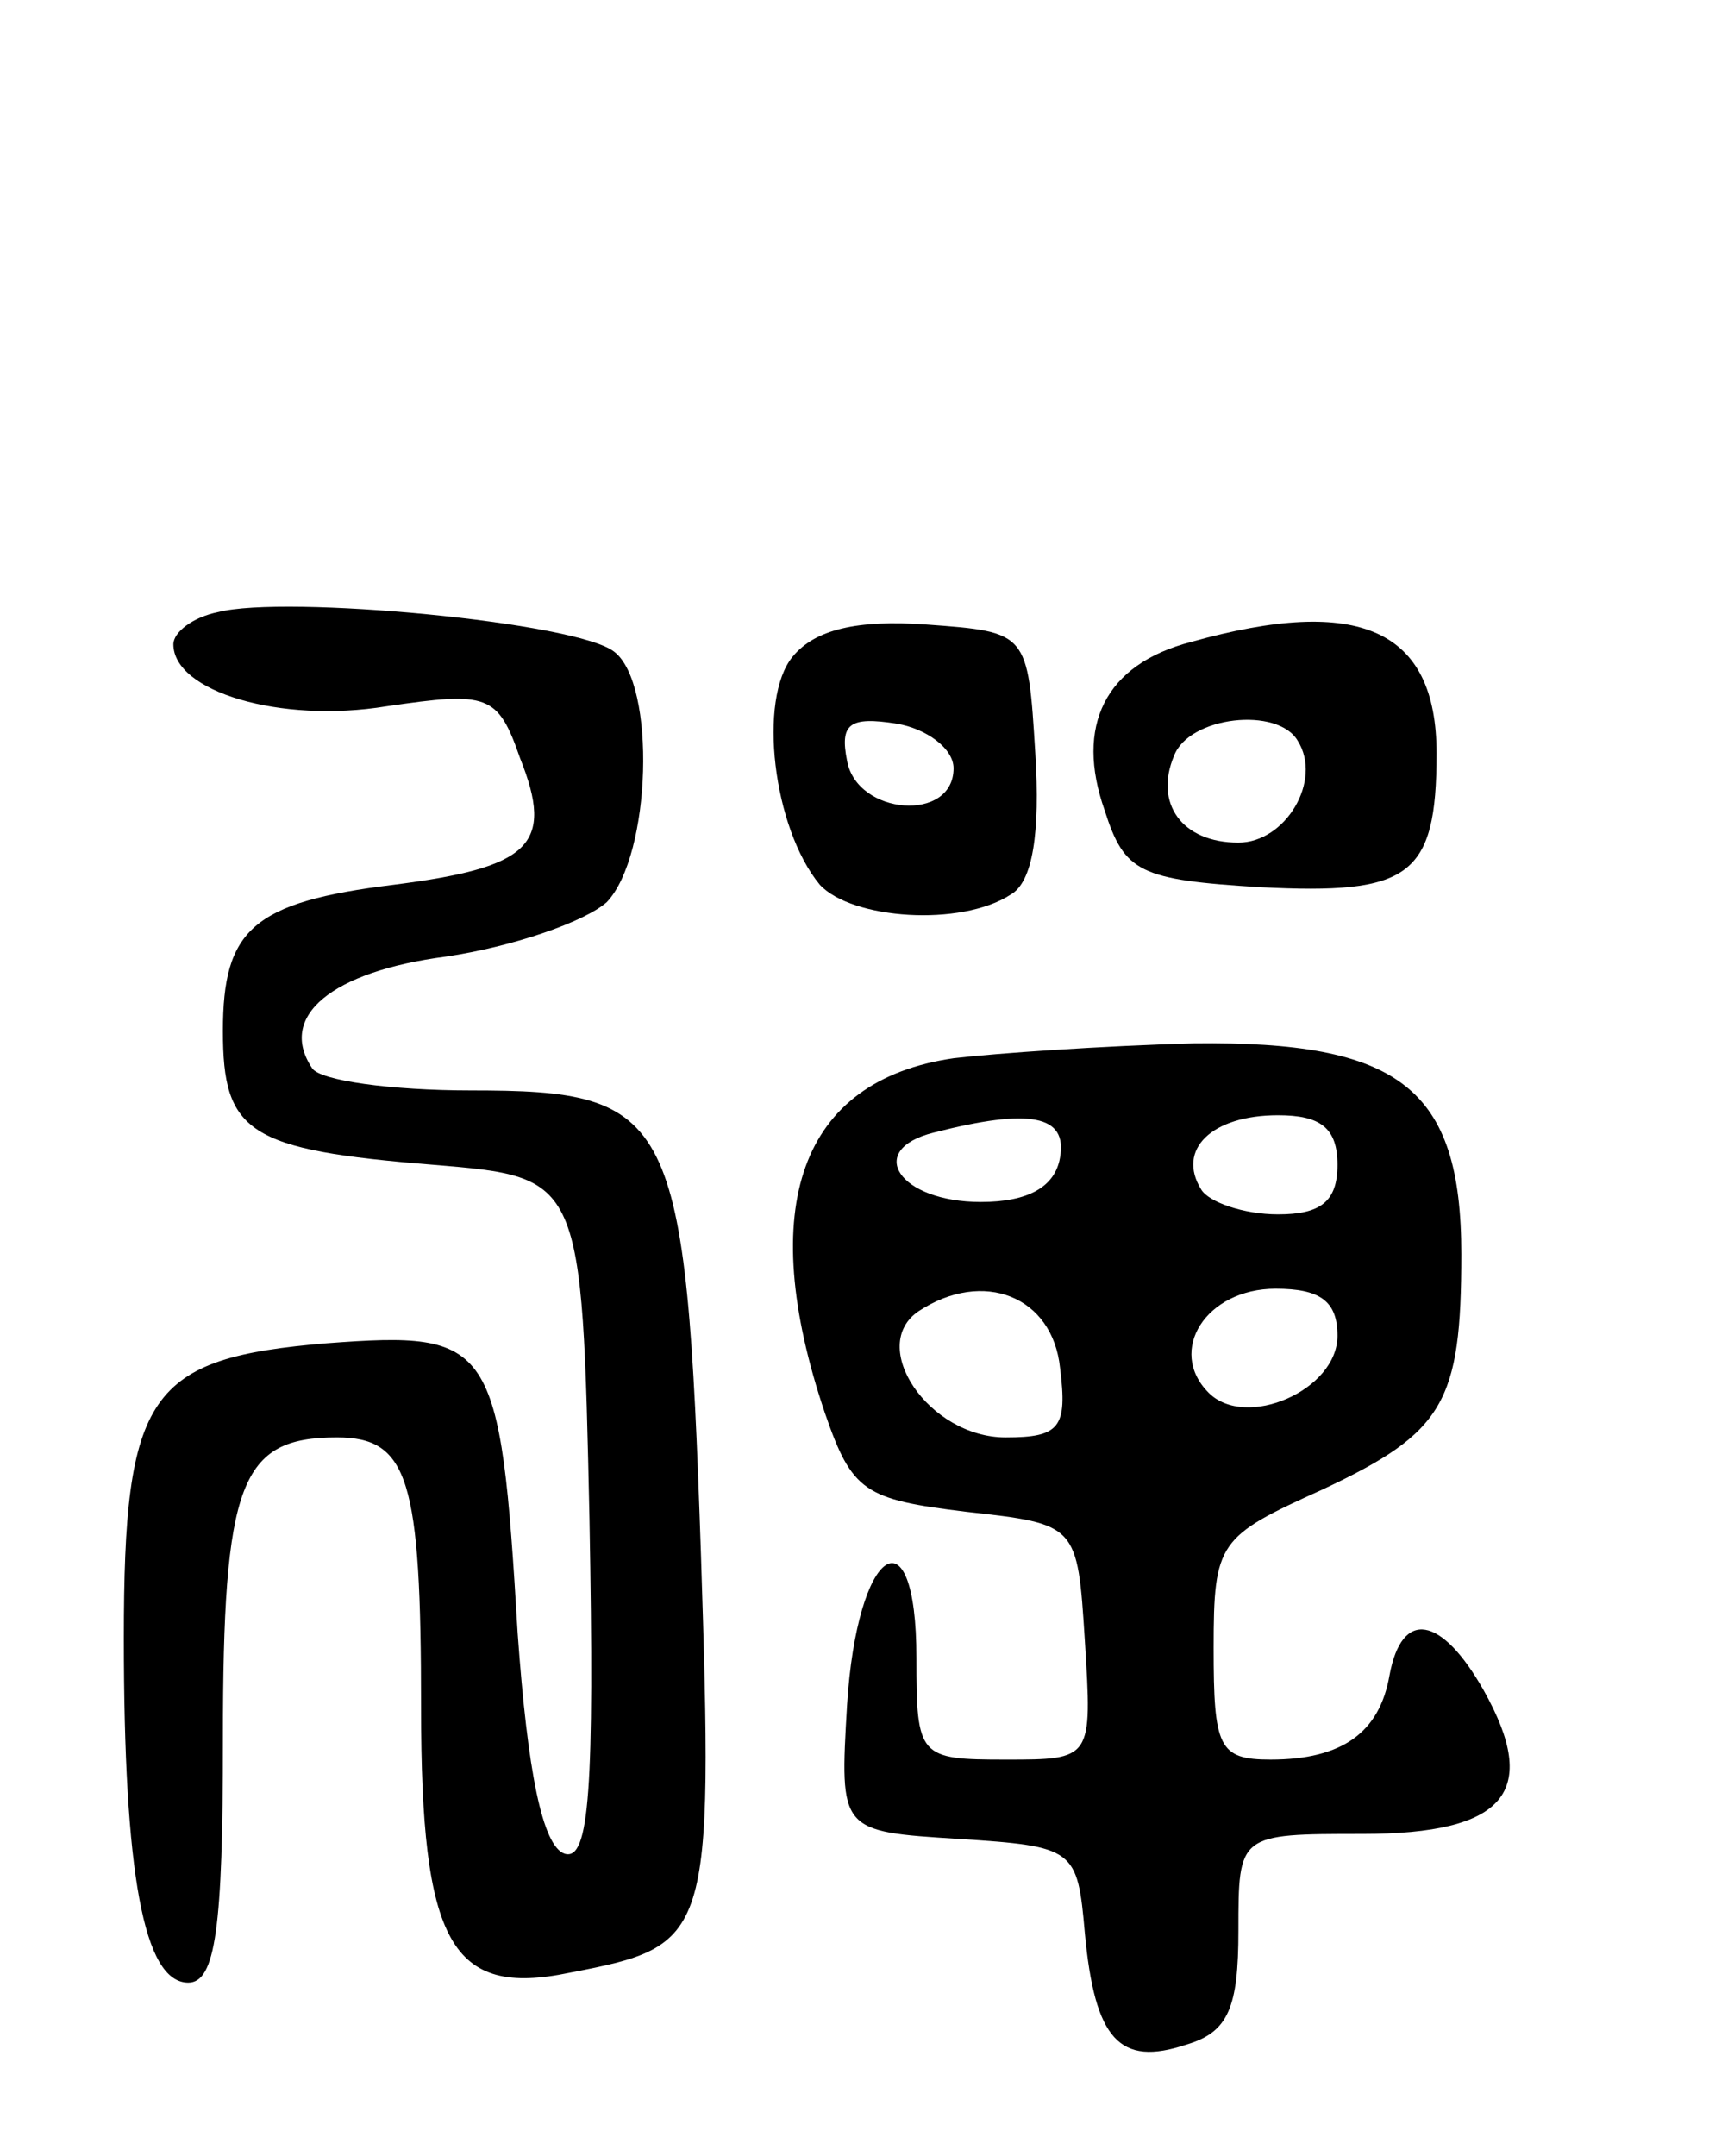
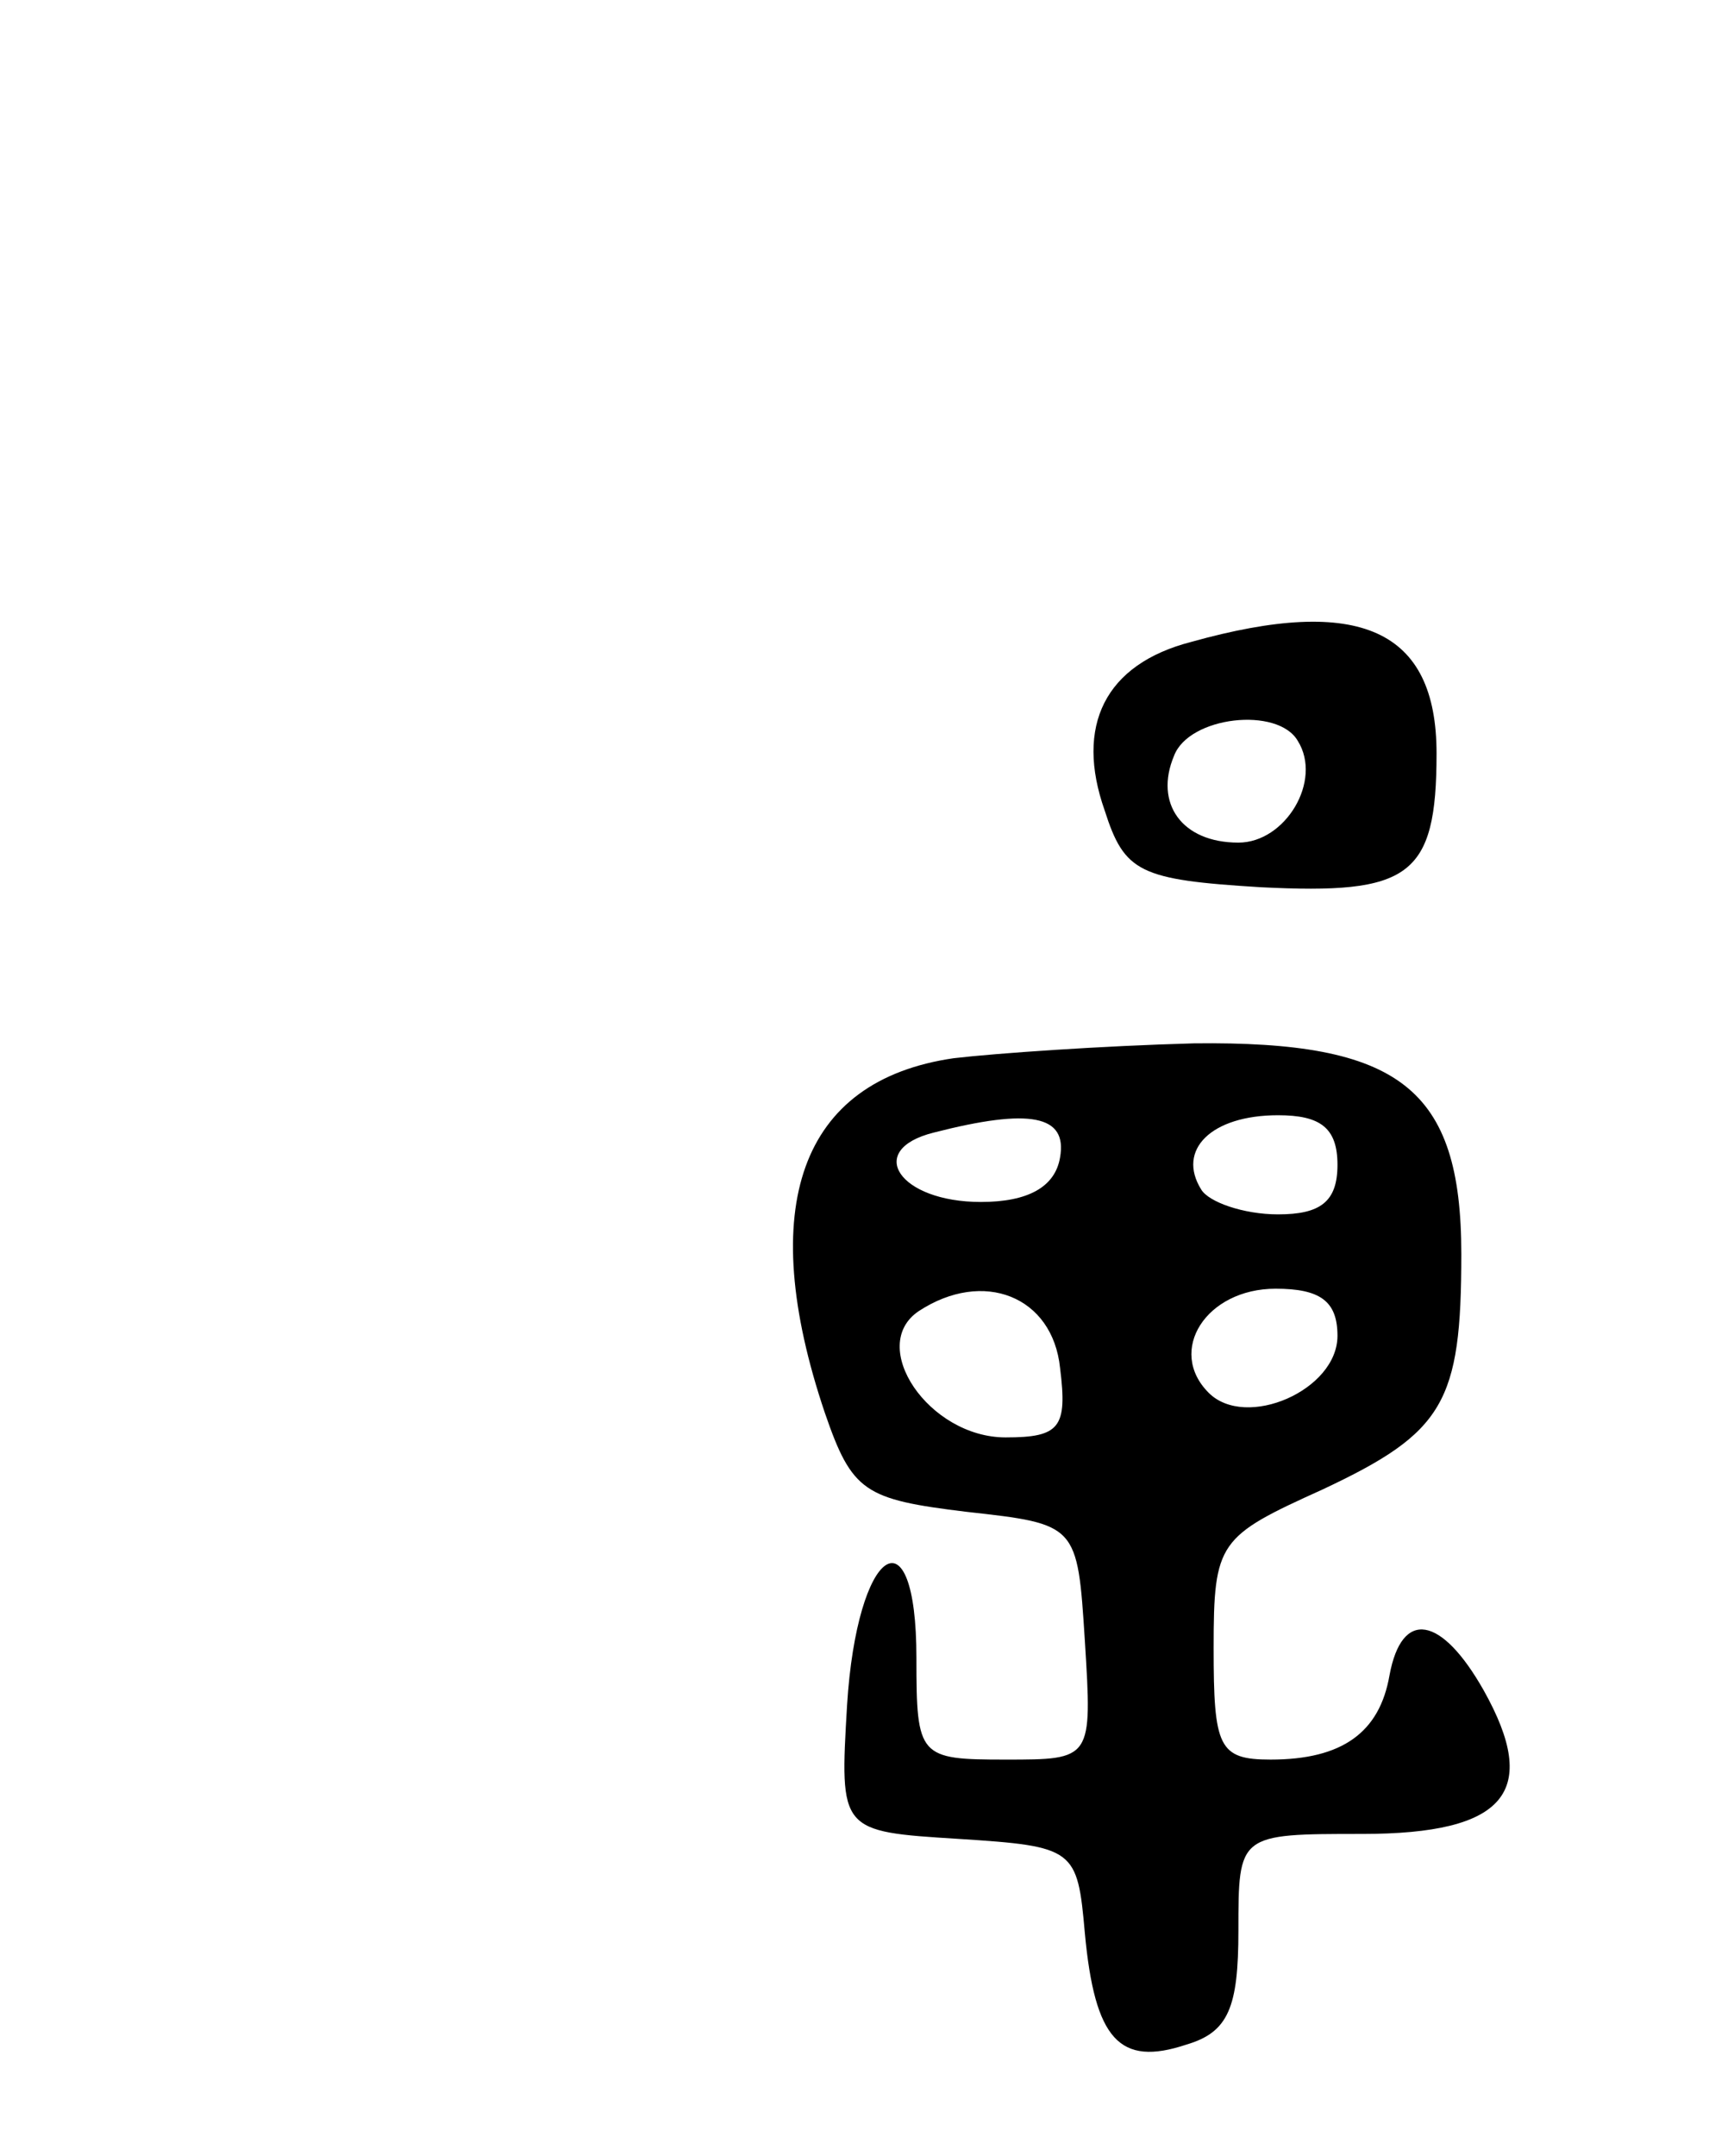
<svg xmlns="http://www.w3.org/2000/svg" version="1.0" width="69" height="87" viewBox="0 0 69 87">
  <g transform="translate(0,87) scale(0.1,-0.1)">
-     <path d="M88 623 c-10 -2 -18 -8 -18 -13 0 -19 43 -32 86 -25 41 6 45 5 54 -21 14 -35 4 -44 -51 -51 -57 -7 -69 -18 -69 -59 0 -41 10 -48 85 -54 60 -5 60 -5 63 -143 2 -109 0 -138 -10 -135 -9 3 -15 33 -19 89 -7 118 -10 122 -77 117 -72 -6 -82 -20 -82 -119 0 -95 8 -139 26 -139 11 0 14 22 14 98 0 104 7 122 46 122 29 0 34 -17 34 -109 0 -95 12 -117 60 -107 57 11 58 13 53 169 -6 178 -11 187 -93 187 -32 0 -61 4 -64 9 -14 21 8 39 54 45 27 4 56 14 65 22 18 19 20 88 3 101 -15 12 -133 23 -160 16z" />
-     <path d="M320 605 c-14 -17 -8 -69 11 -92 13 -14 57 -17 77 -4 9 5 12 25 10 57 -3 49 -3 49 -44 52 -28 2 -45 -2 -54 -13z m65 -45 c0 -22 -39 -19 -43 3 -3 15 1 18 20 15 12 -2 23 -10 23 -18z" />
    <path d="M481 611 c-35 -9 -47 -34 -35 -68 8 -25 14 -28 63 -31 60 -3 71 4 71 54 0 50 -31 64 -99 45z m43 -40 c10 -16 -5 -41 -24 -41 -23 0 -34 16 -26 35 6 16 42 20 50 6z" />
    <path d="M385 443 c-62 -9 -80 -60 -52 -143 11 -32 16 -35 57 -40 45 -5 45 -5 48 -52 3 -48 3 -48 -32 -48 -35 0 -36 1 -36 41 0 61 -24 45 -28 -19 -3 -51 -3 -51 45 -54 47 -3 48 -4 51 -38 4 -43 14 -54 41 -45 17 5 21 15 21 46 0 39 0 39 50 39 58 0 72 17 49 58 -17 30 -33 33 -38 6 -4 -23 -19 -34 -48 -34 -21 0 -23 5 -23 45 0 43 2 45 44 64 49 23 56 35 56 95 0 67 -25 86 -108 85 -37 -1 -80 -4 -97 -6z m43 -40 c-2 -12 -13 -18 -32 -18 -33 0 -47 21 -19 28 39 10 54 7 51 -10z m112 -3 c0 -15 -7 -20 -24 -20 -14 0 -28 5 -31 10 -10 16 4 30 31 30 17 0 24 -5 24 -20z m-112 -82 c3 -24 0 -28 -22 -28 -31 0 -56 37 -35 51 26 17 54 6 57 -23z m112 13 c0 -22 -37 -38 -52 -23 -17 17 -1 42 27 42 18 0 25 -5 25 -19z" />
  </g>
</svg>